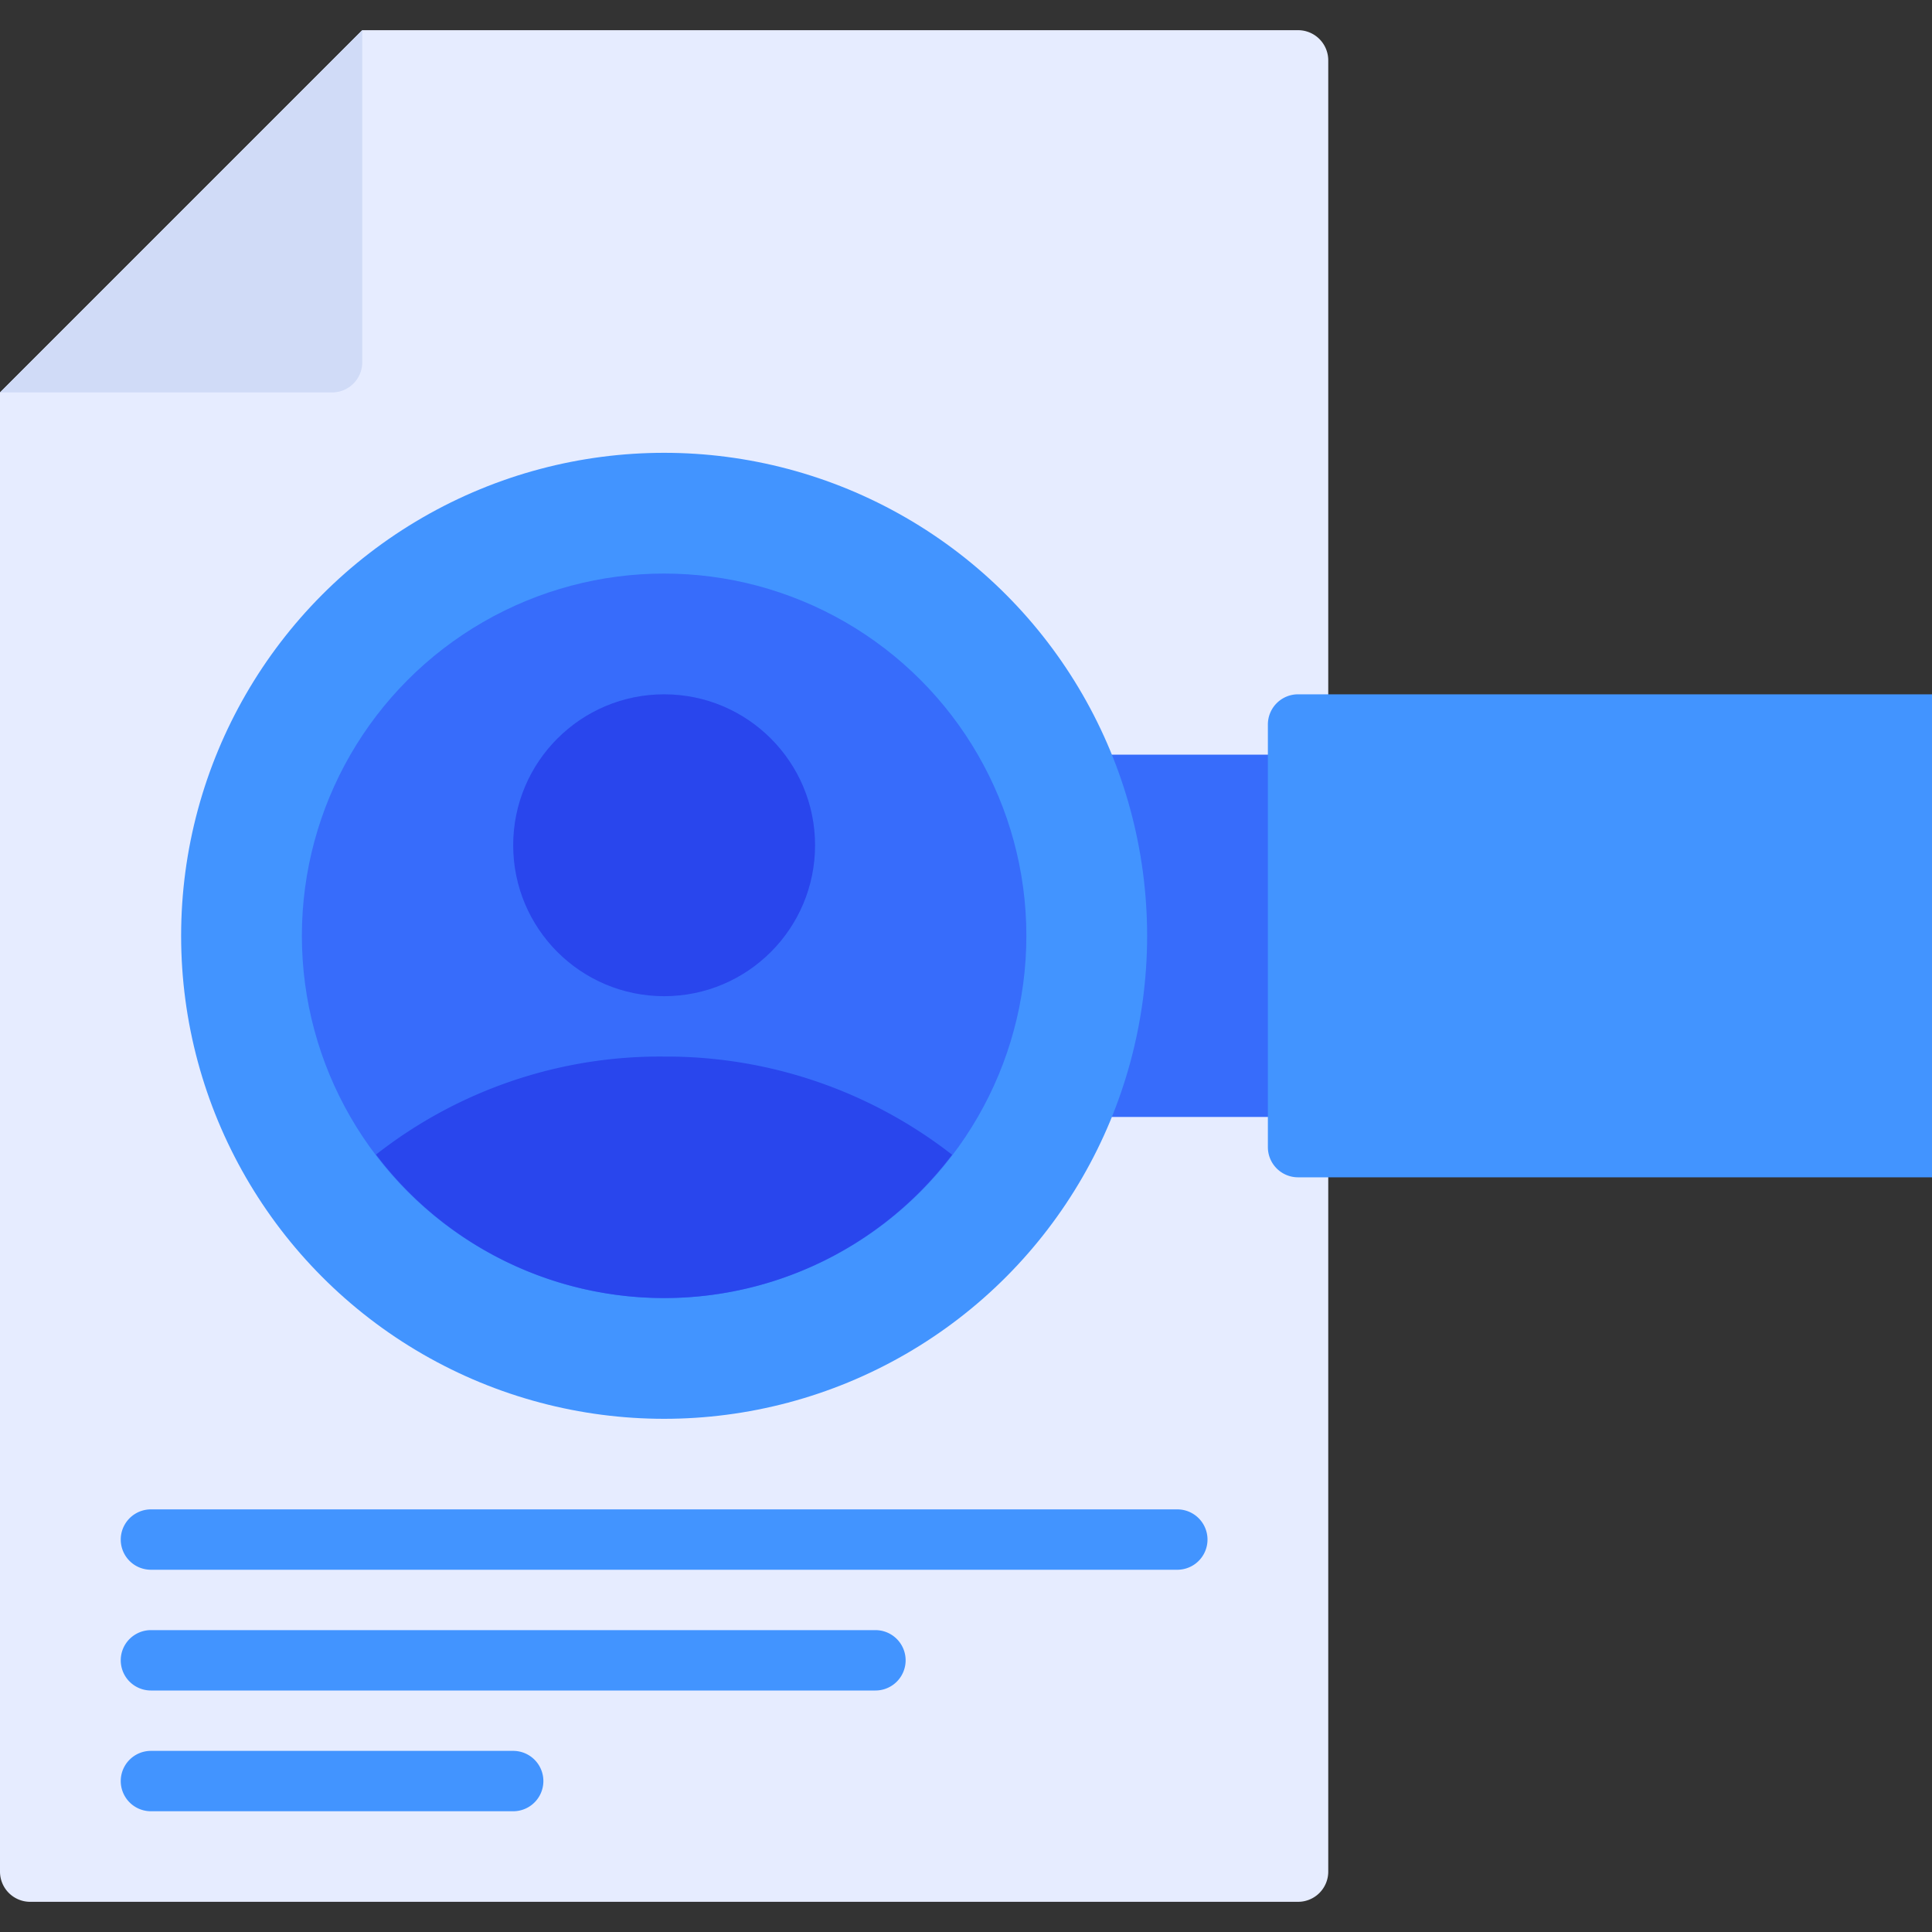
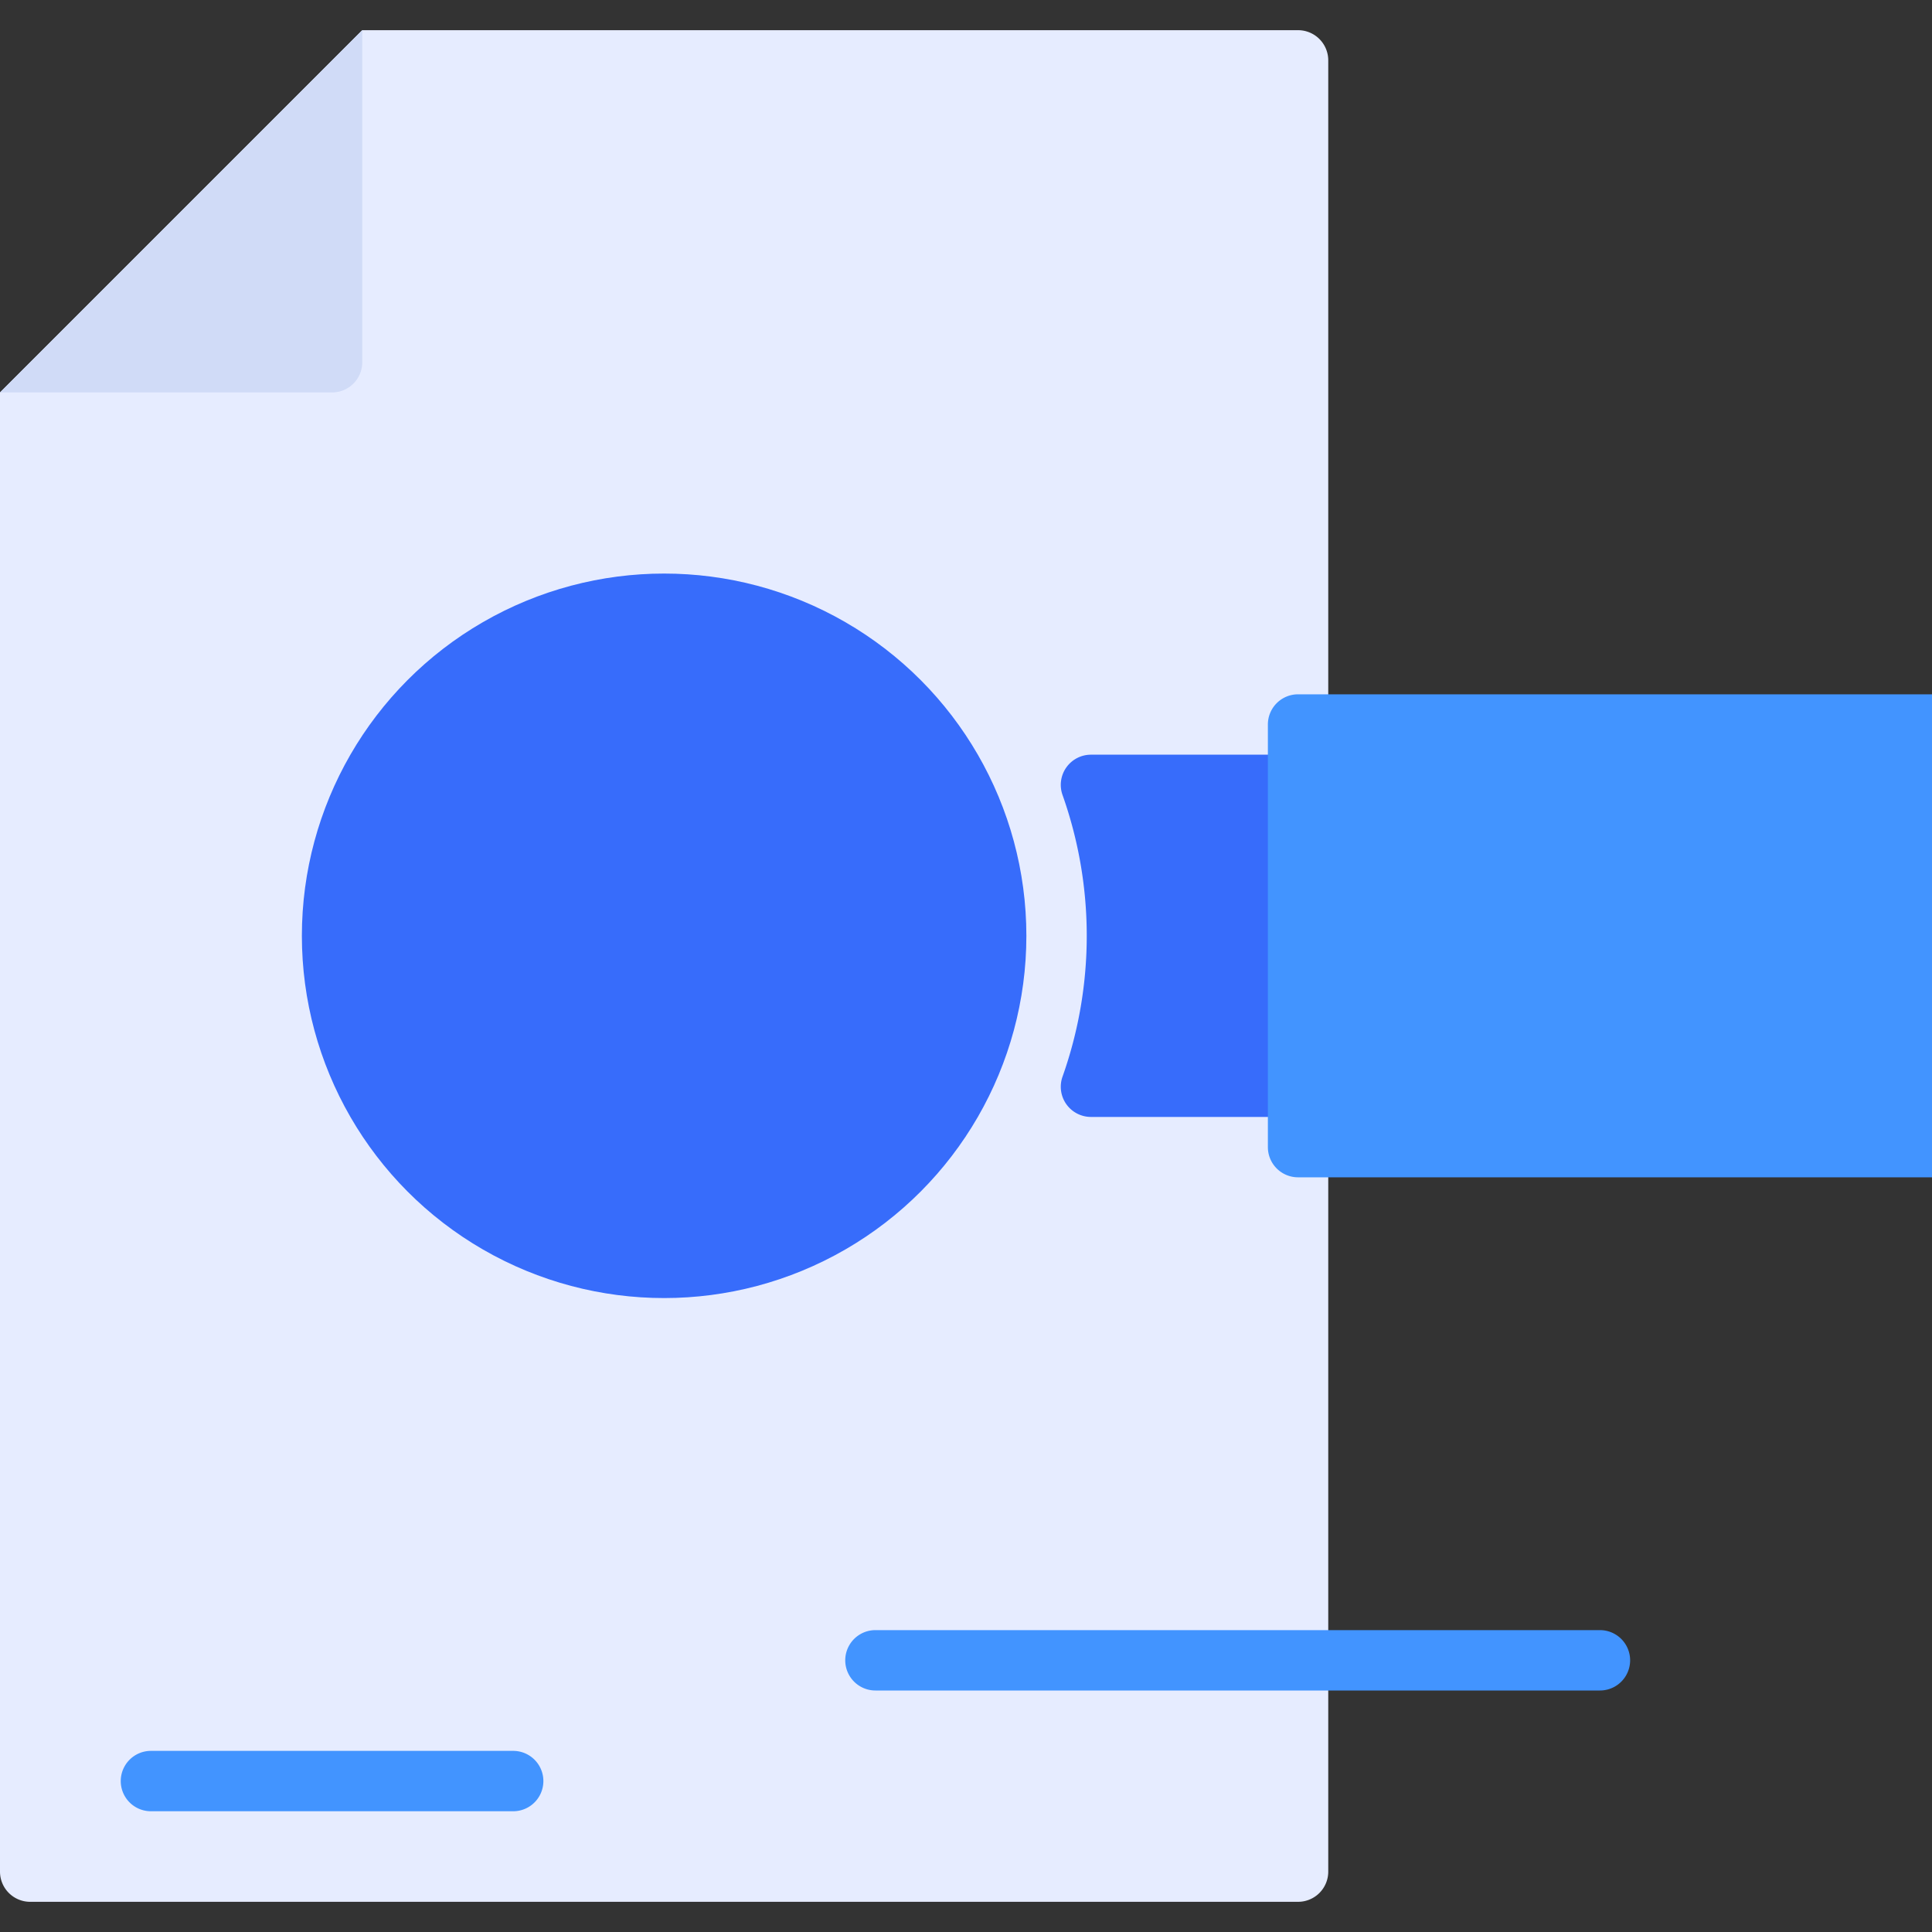
<svg xmlns="http://www.w3.org/2000/svg" height="512" viewBox="0 0 64 64" width="512">
  <rect x="0" y="0" width="64" height="64" fill="#333333" stroke="none" />
  <g id="Search_Resume" data-name="Search Resume">
    <path d="m43 1h-31l-12 12v49a1 1 0 0 0 1 1h42a1 1 0 0 0 1-1v-60a1 1 0 0 0 -1-1z" fill="#e6ecff" />
    <path d="m43 25h-6.86a1 1 0 0 0 -.942 1.336 13.963 13.963 0 0 1 0 9.328 1 1 0 0 0 .942 1.336h6.86a1 1 0 0 0 1-1v-10a1 1 0 0 0 -1-1z" fill="#376cfb" />
-     <circle cx="22" cy="31" fill="#4294ff" r="16" />
    <circle cx="22" cy="31" fill="#376cfb" r="12" />
-     <path d="m31.539 38.252a15.4 15.4 0 0 0 -9.539-3.252 15.234 15.234 0 0 0 -9.543 3.246 11.956 11.956 0 0 0 19.082.006z" fill="#2946ed" />
-     <circle cx="22" cy="28" fill="#2946ed" r="5" />
    <g fill="#4294ff">
-       <path d="m39 52h-34a1 1 0 0 1 0-2h34a1 1 0 0 1 0 2z" />
-       <path d="m29 56h-24a1 1 0 0 1 0-2h24a1 1 0 0 1 0 2z" />
+       <path d="m29 56a1 1 0 0 1 0-2h24a1 1 0 0 1 0 2z" />
      <path d="m17 60h-12a1 1 0 0 1 0-2h12a1 1 0 0 1 0 2z" />
    </g>
    <path d="m0 13h11a1 1 0 0 0 1-1v-11z" fill="#d0dbf7" />
    <path d="m64 23h-21a1 1 0 0 0 -1 1v14a1 1 0 0 0 1 1h21z" fill="#4294ff" />
  </g>
</svg>